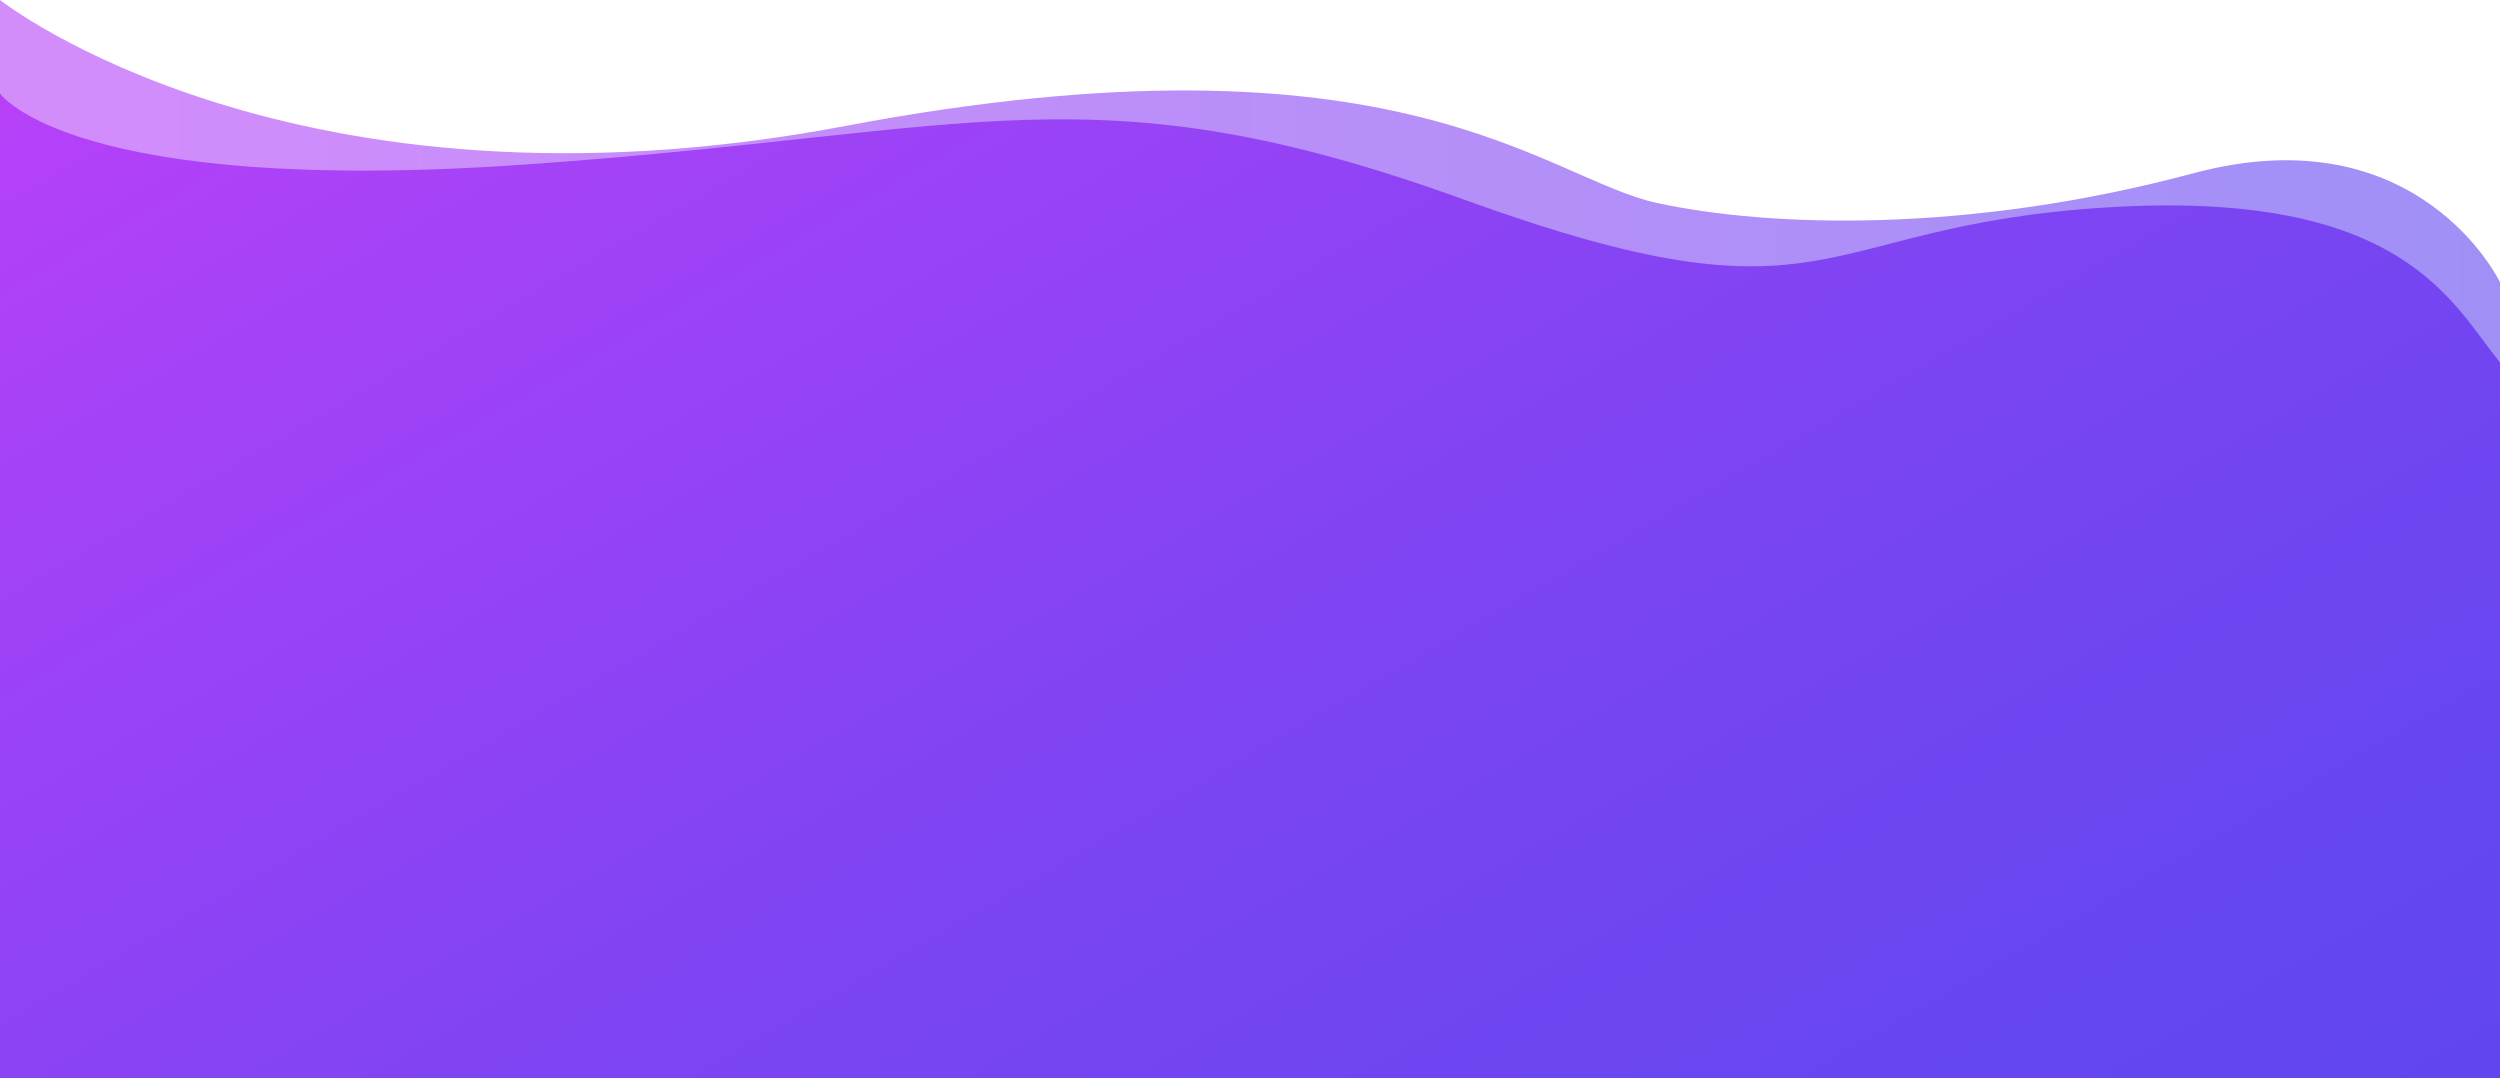
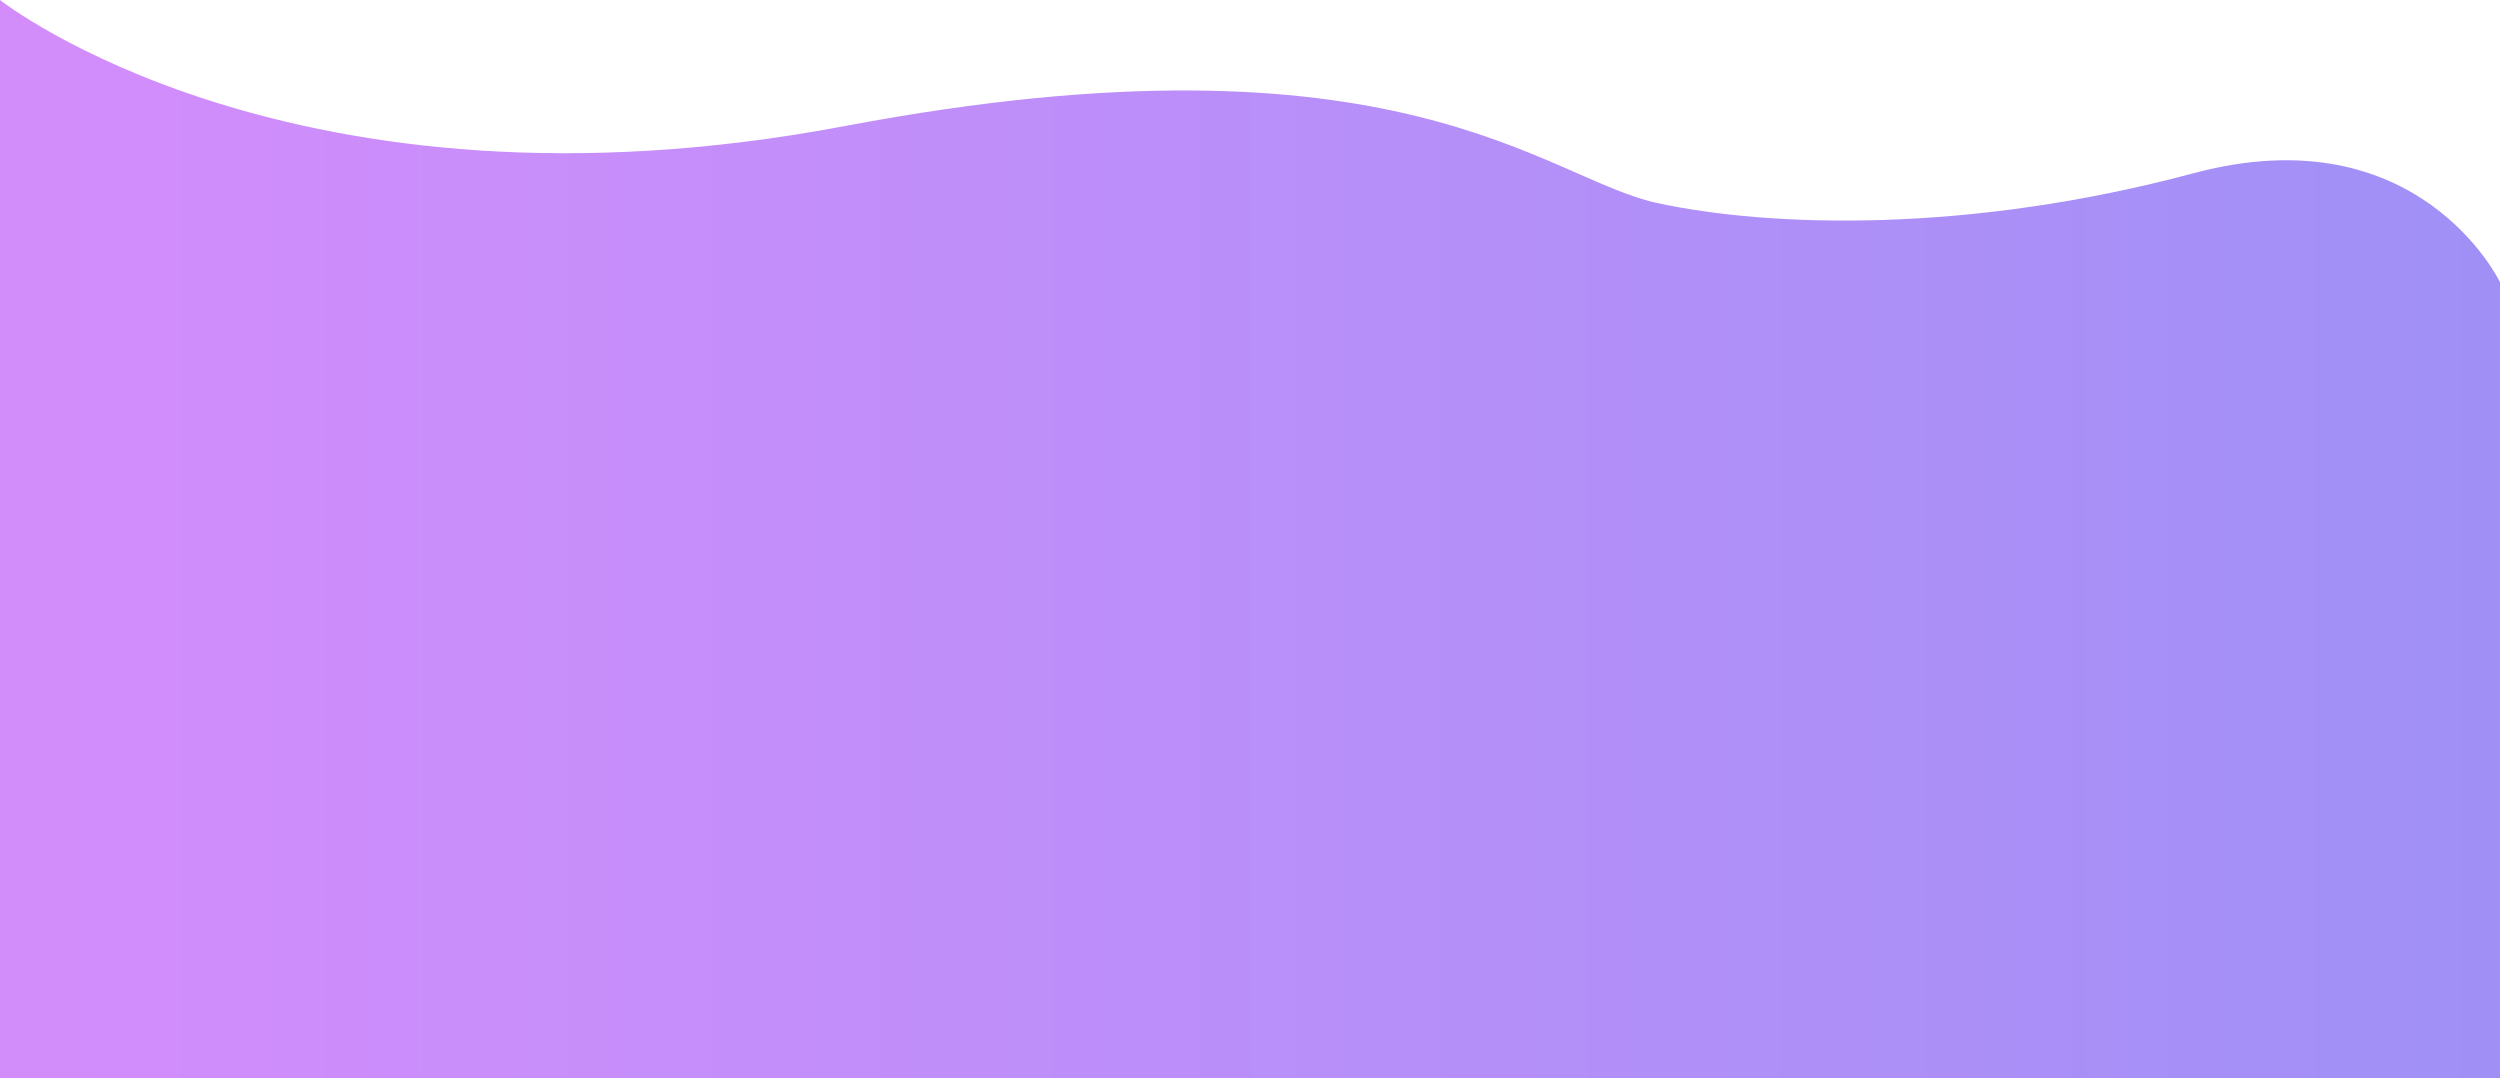
<svg xmlns="http://www.w3.org/2000/svg" width="270.96mm" height="116.84mm" viewBox="0 0 270.96 116.84" version="1.1" id="svg6341">
  <defs id="defs6338">
    <linearGradient id="SVGID_10_" gradientUnits="userSpaceOnUse" x1="272.824" y1="5265.164" x2="703.47" y2="6011.064" gradientTransform="matrix(0.265,0,0,0.265,-23.252,-1287.979)">
      <stop offset="0" style="stop-color:#B641F9" id="stop576" />
      <stop offset="0.148" style="stop-color:#A542F7" id="stop578" />
      <stop offset="0.516" style="stop-color:#7F44F3" id="stop580" />
      <stop offset="0.813" style="stop-color:#6846F1" id="stop582" />
      <stop offset="1" style="stop-color:#6046F0" id="stop584" />
    </linearGradient>
    <linearGradient id="SVGID_9_" gradientUnits="userSpaceOnUse" x1="0.006" y1="5605.205" x2="1024.008" y2="5605.205" gradientTransform="matrix(0.265,0,0,0.265,-23.252,-1287.979)">
      <stop offset="0" style="stop-color:#B641F9" id="stop569" />
      <stop offset="1" style="stop-color:#6046F0" id="stop571" />
    </linearGradient>
  </defs>
  <g id="layer1" transform="translate(23.252,-136.643)">
    <path class="st9" d="m -23.252,136.643 c 0,0 31.591,25.003 91.625,13.652 60.034,-11.351 75.856,5.768 88.027,8.361 12.144,2.619 33.576,3.334 58.05,-3.228 24.474,-6.562 33.258,11.8 33.258,11.8 v 86.254 H -23.252 Z" id="path574" style="opacity:0.6;fill:url(#SVGID_9_);stroke-width:0.265" />
-     <path class="st10" d="m -23.252,146.777 c 0,0 7.699,11.139 56.912,7.699 49.212,-3.44 61.569,-10.742 101.865,3.836 40.296,14.579 37.253,2.831 69.453,0.82 32.2,-2.037 37.465,10.319 42.73,16.801 v 77.549 H -23.252 Z" id="path587" style="fill:url(#SVGID_10_);stroke-width:0.265" />
  </g>
</svg>